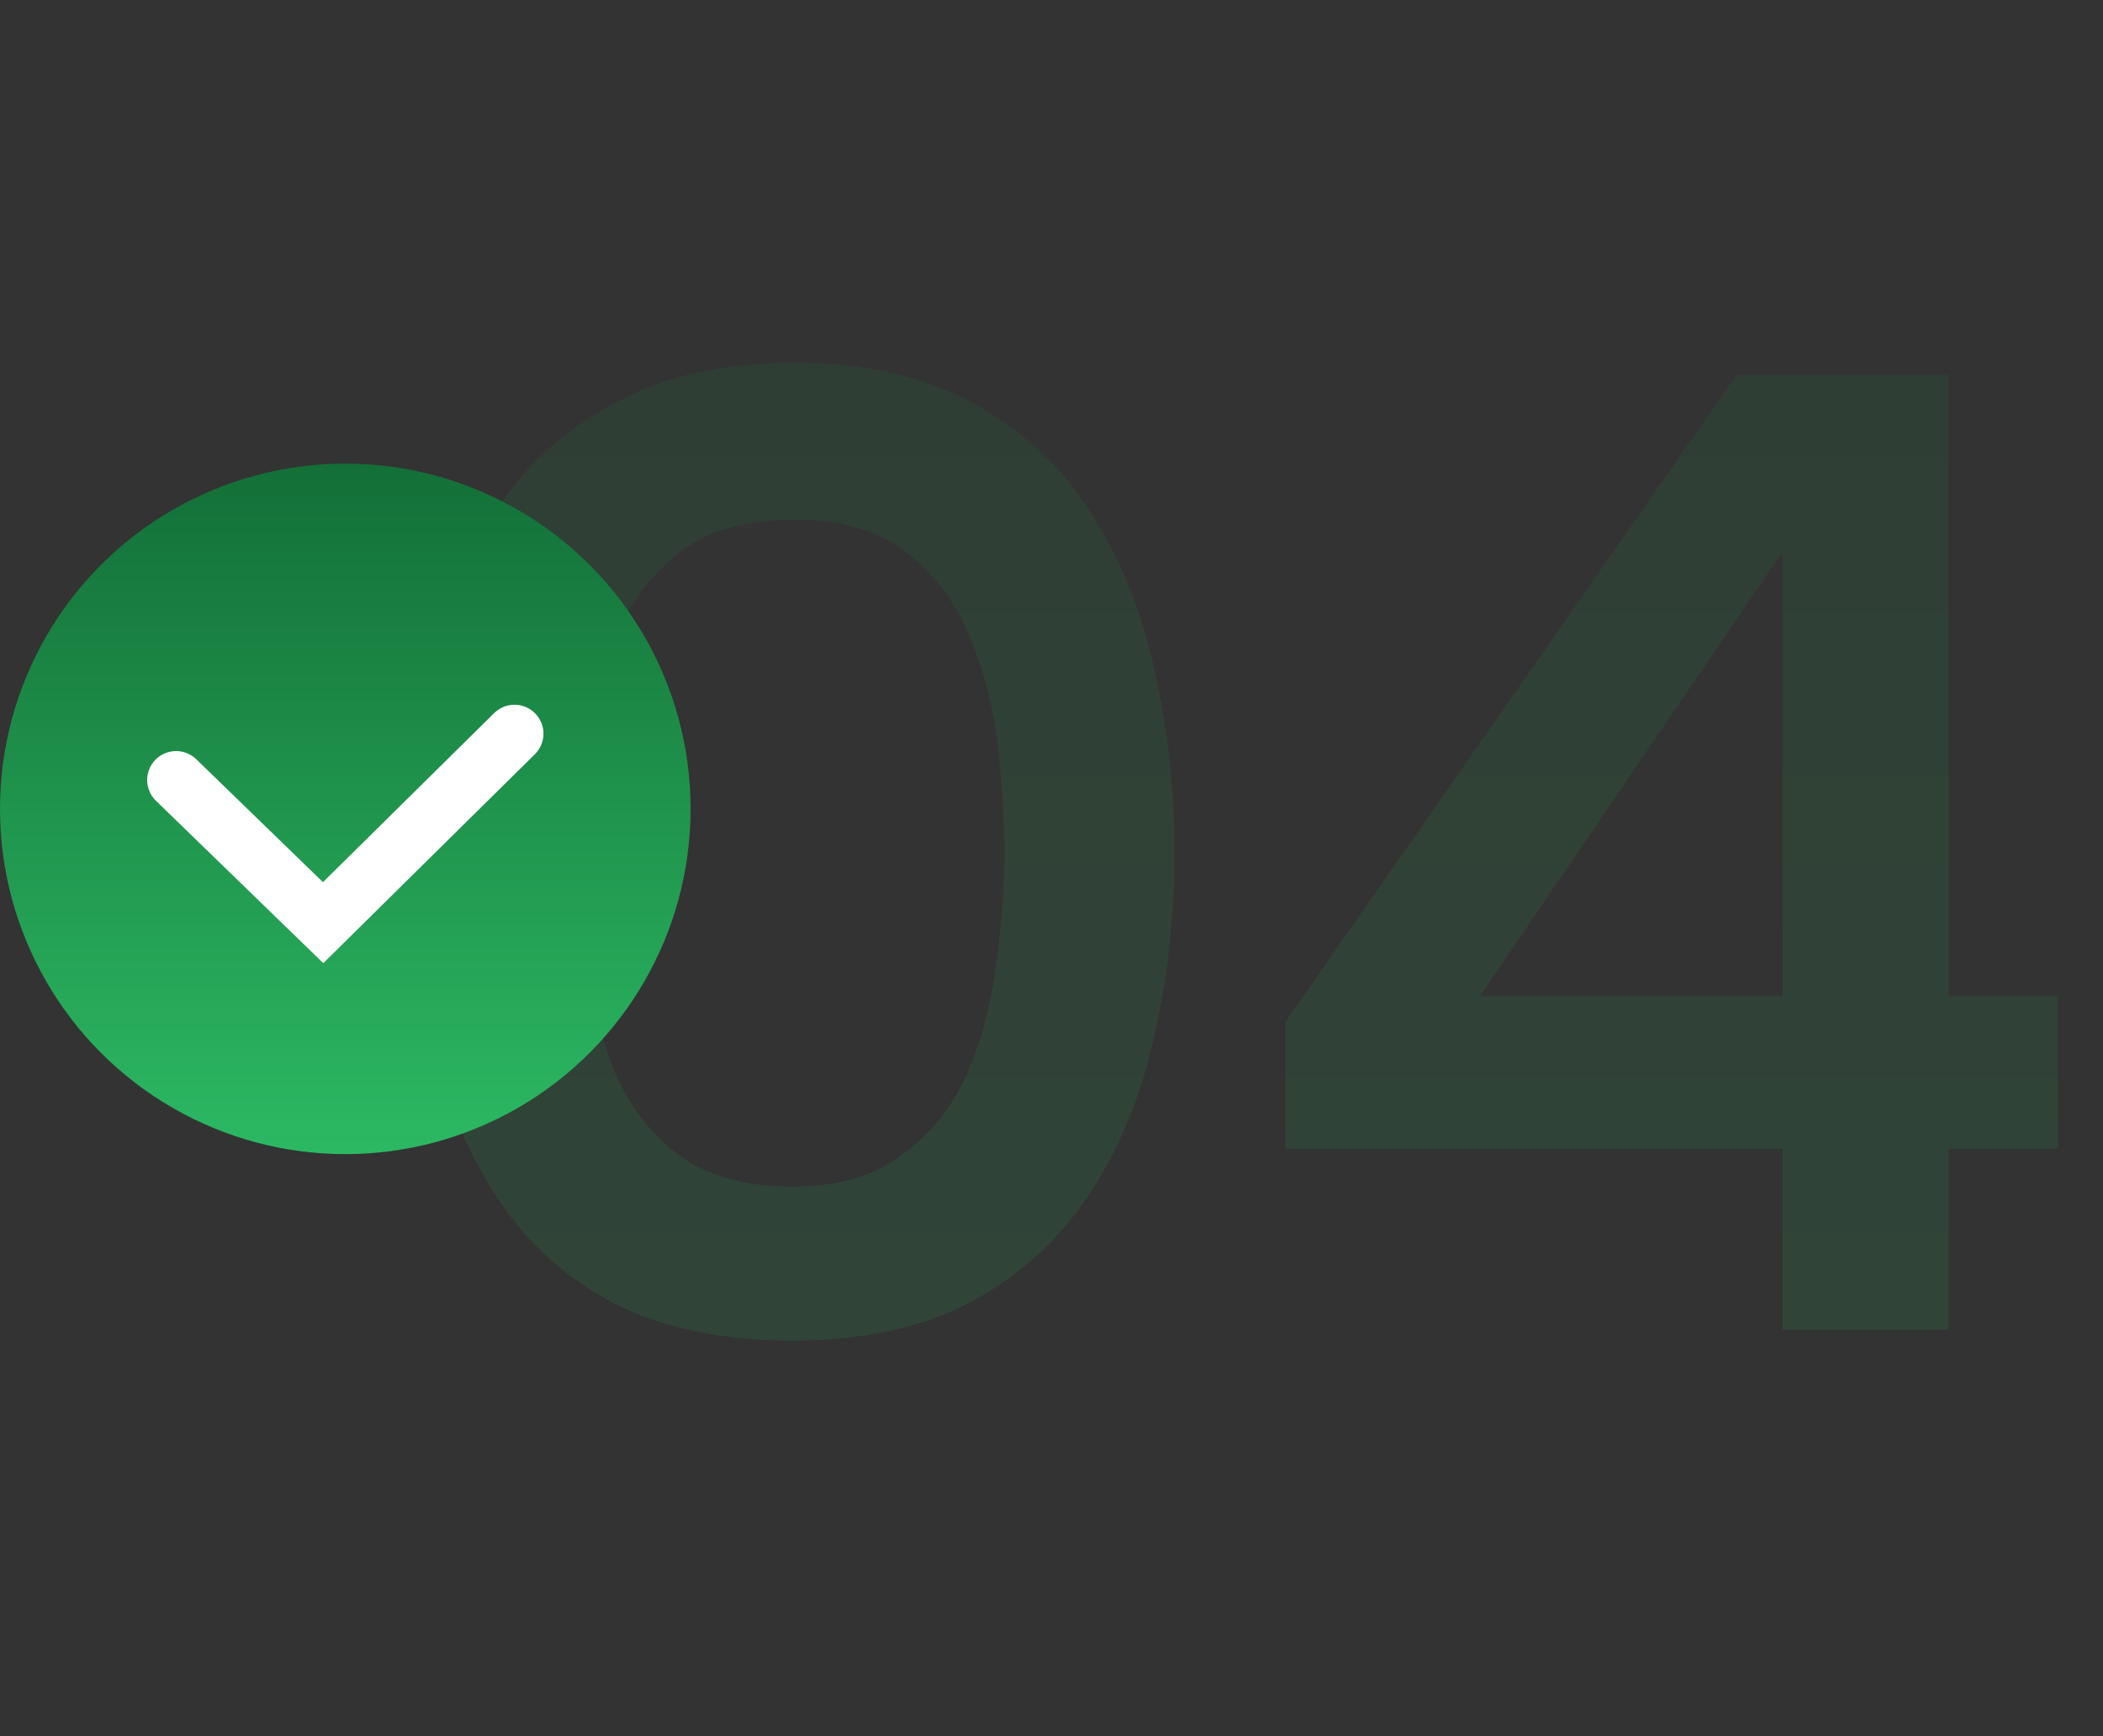
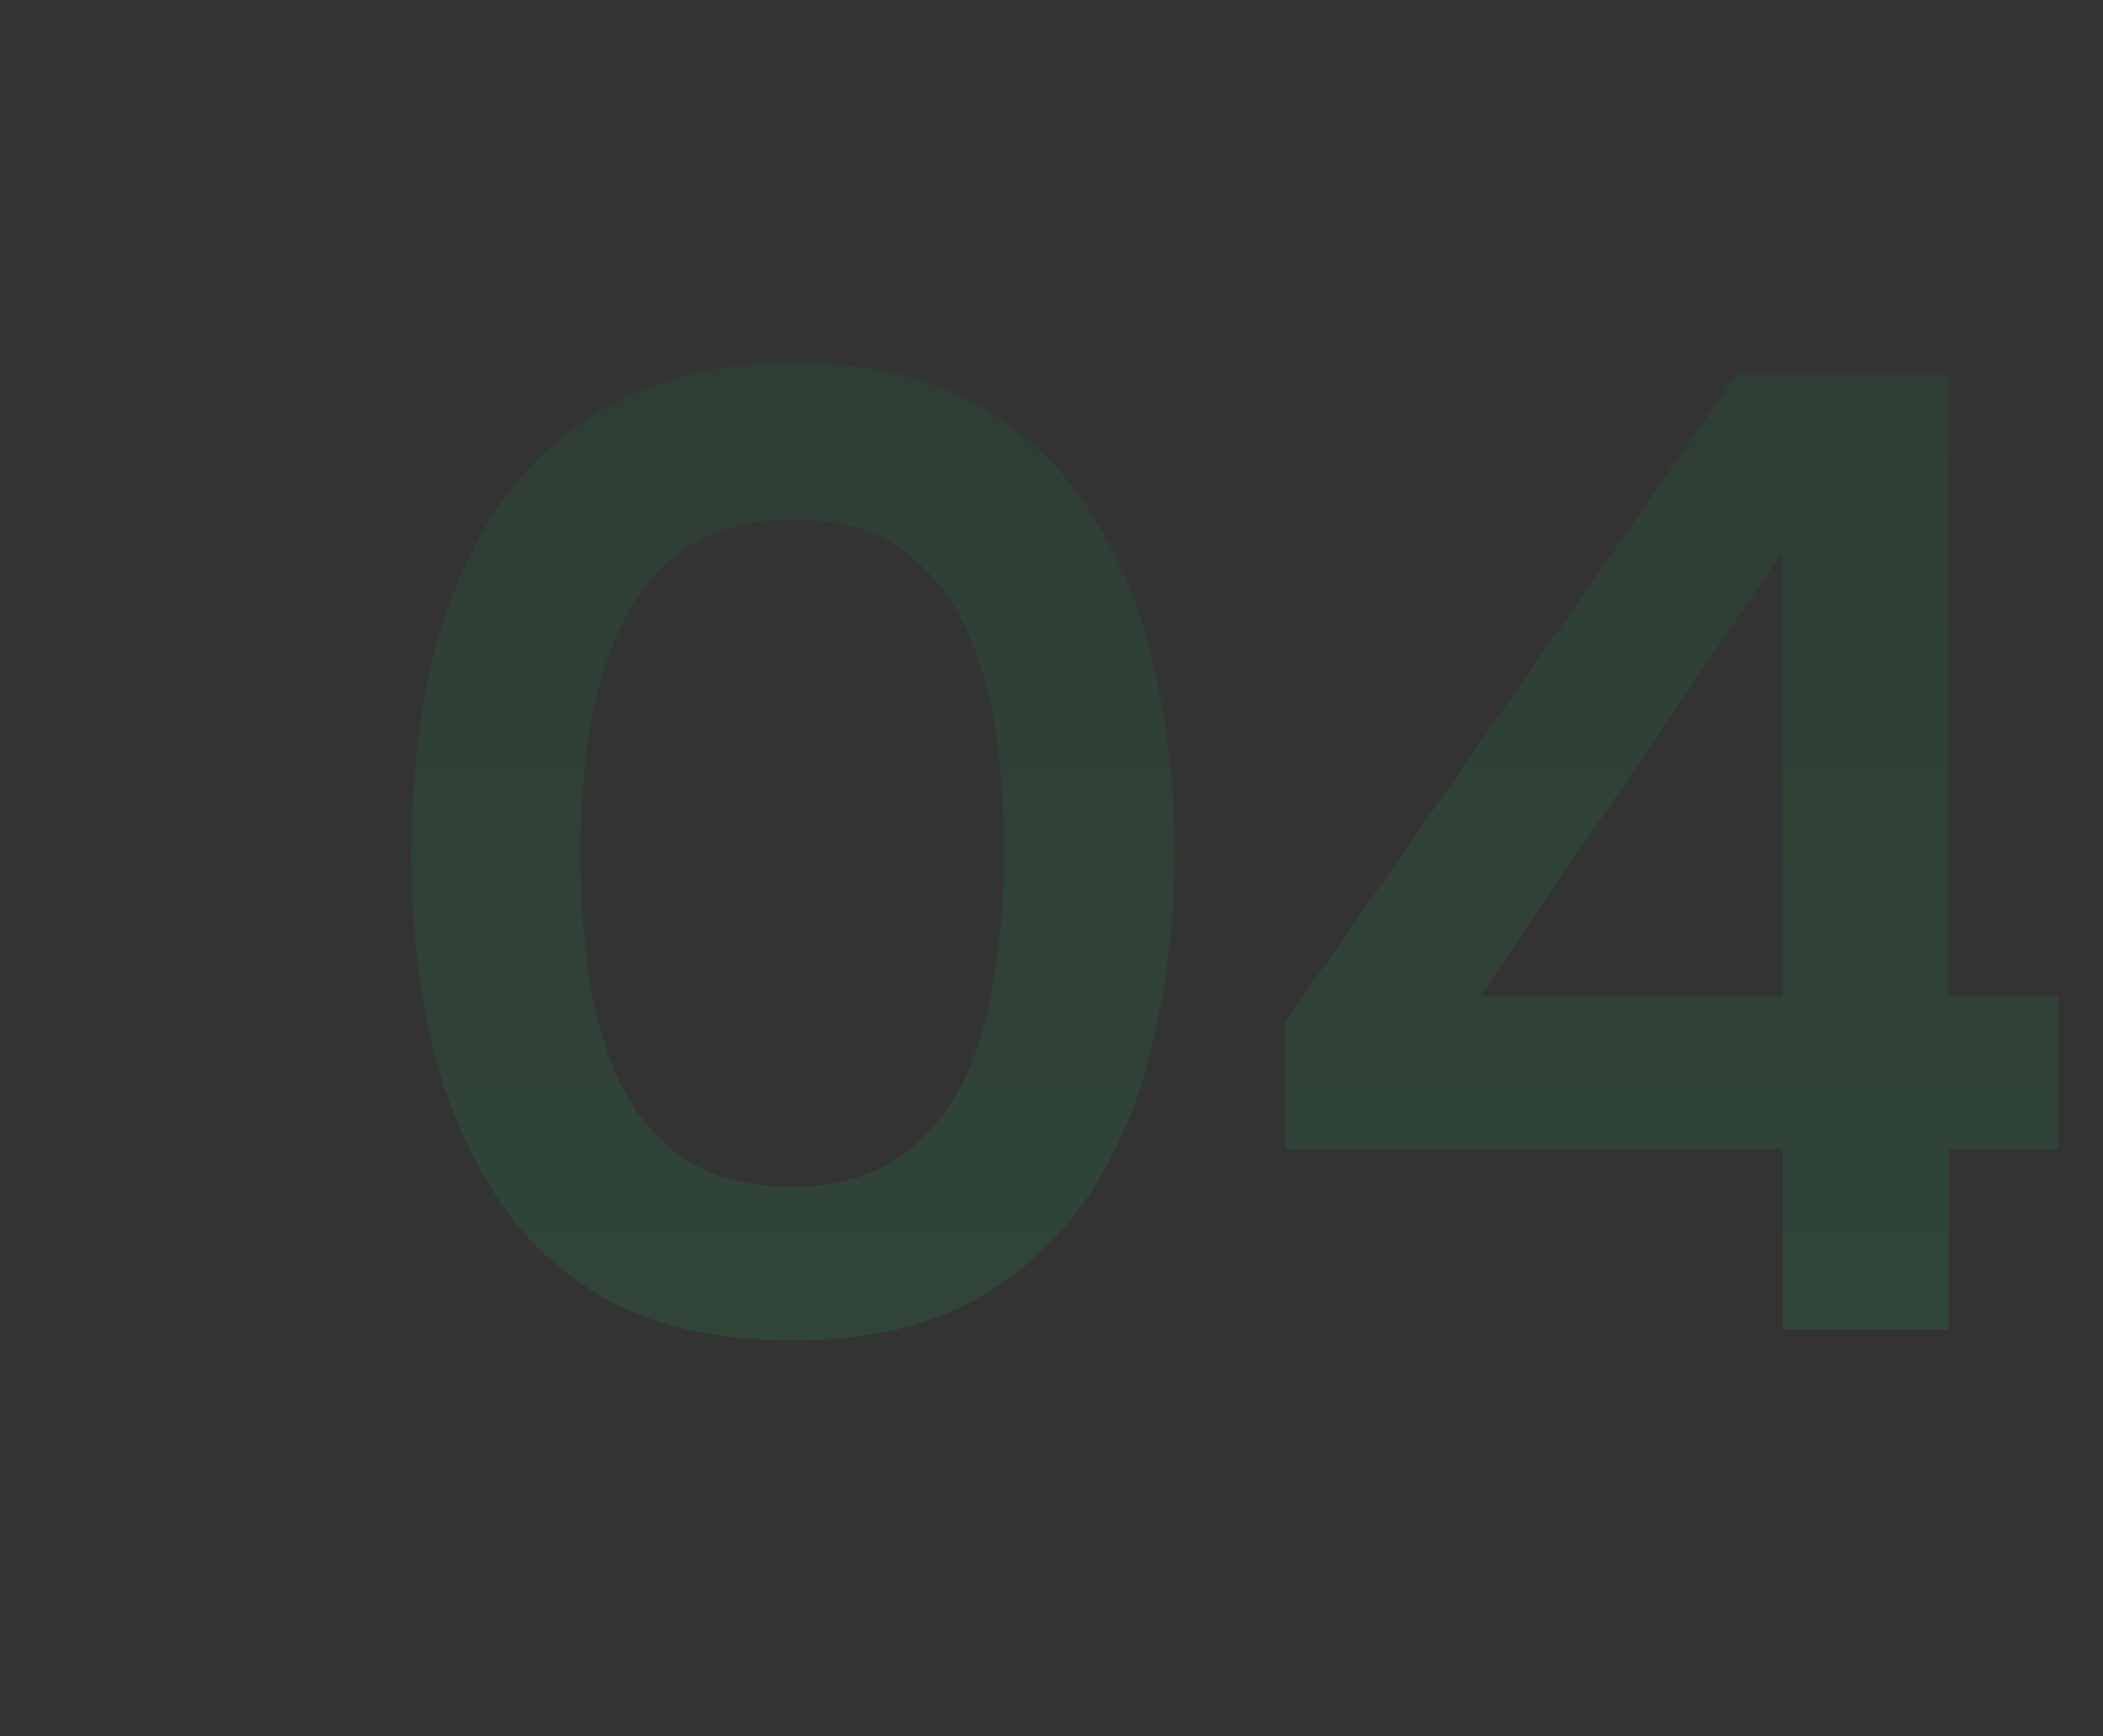
<svg xmlns="http://www.w3.org/2000/svg" width="109" height="90" viewBox="0 0 109 90" fill="none">
  <rect x="0" y="0" width="109" height="90" fill="#333333" stroke="none" />
  <path d="M41.068 69.49C37.474 69.49 34.417 68.86 31.898 67.6C29.378 66.293 27.348 64.474 25.808 62.14C24.267 59.807 23.124 57.123 22.378 54.09C21.677 51.057 21.328 47.79 21.328 44.29C21.328 40.743 21.677 37.43 22.378 34.35C23.124 31.27 24.267 28.587 25.808 26.3C27.394 23.967 29.448 22.147 31.968 20.84C34.487 19.487 37.544 18.81 41.138 18.81C44.824 18.81 47.928 19.51 50.447 20.91C53.014 22.31 55.044 24.2 56.538 26.58C58.078 28.96 59.174 31.667 59.828 34.7C60.528 37.733 60.877 40.907 60.877 44.22C60.877 47.487 60.528 50.637 59.828 53.67C59.174 56.703 58.078 59.41 56.538 61.79C54.998 64.17 52.944 66.06 50.377 67.46C47.858 68.814 44.754 69.49 41.068 69.49ZM41.068 61.51C43.447 61.51 45.361 60.95 46.807 59.83C48.301 58.71 49.421 57.287 50.167 55.56C50.914 53.787 51.404 51.897 51.638 49.89C51.917 47.883 52.057 45.993 52.057 44.22C52.057 42.447 51.941 40.58 51.708 38.62C51.474 36.614 50.984 34.724 50.237 32.95C49.491 31.177 48.394 29.73 46.947 28.61C45.501 27.49 43.564 26.93 41.138 26.93C38.711 26.93 36.751 27.49 35.258 28.61C33.811 29.73 32.714 31.177 31.968 32.95C31.221 34.677 30.707 36.544 30.427 38.55C30.194 40.557 30.078 42.447 30.078 44.22C30.078 45.993 30.194 47.883 30.427 49.89C30.661 51.85 31.128 53.717 31.828 55.49C32.574 57.264 33.671 58.71 35.117 59.83C36.611 60.95 38.594 61.51 41.068 61.51ZM92.385 68.93V59.55H66.625V52.97L90.005 19.44H100.995V51.64H106.665V59.55H100.995V68.93H92.385ZM76.705 51.64H92.385V28.61L76.705 51.64Z" fill="url(#paint0_linear_50_434)" fill-opacity="0.15" />
-   <circle cx="17.897" cy="41.93" r="17.897" fill="url(#paint1_linear_50_434)" />
-   <path d="M9.128 40.434L16.748 47.829L26.667 38.032" stroke="white" stroke-width="3" stroke-linecap="round" />
  <defs>
    <linearGradient id="paint0_linear_50_434" x1="63.398" y1="0.93" x2="63.398" y2="89.93" gradientUnits="userSpaceOnUse">
      <stop stop-color="#136F37" />
      <stop offset="1" stop-color="#2CB963" />
    </linearGradient>
    <linearGradient id="paint1_linear_50_434" x1="17.897" y1="24.033" x2="17.897" y2="59.827" gradientUnits="userSpaceOnUse">
      <stop stop-color="#136F37" />
      <stop offset="1" stop-color="#2CB963" />
    </linearGradient>
  </defs>
</svg>